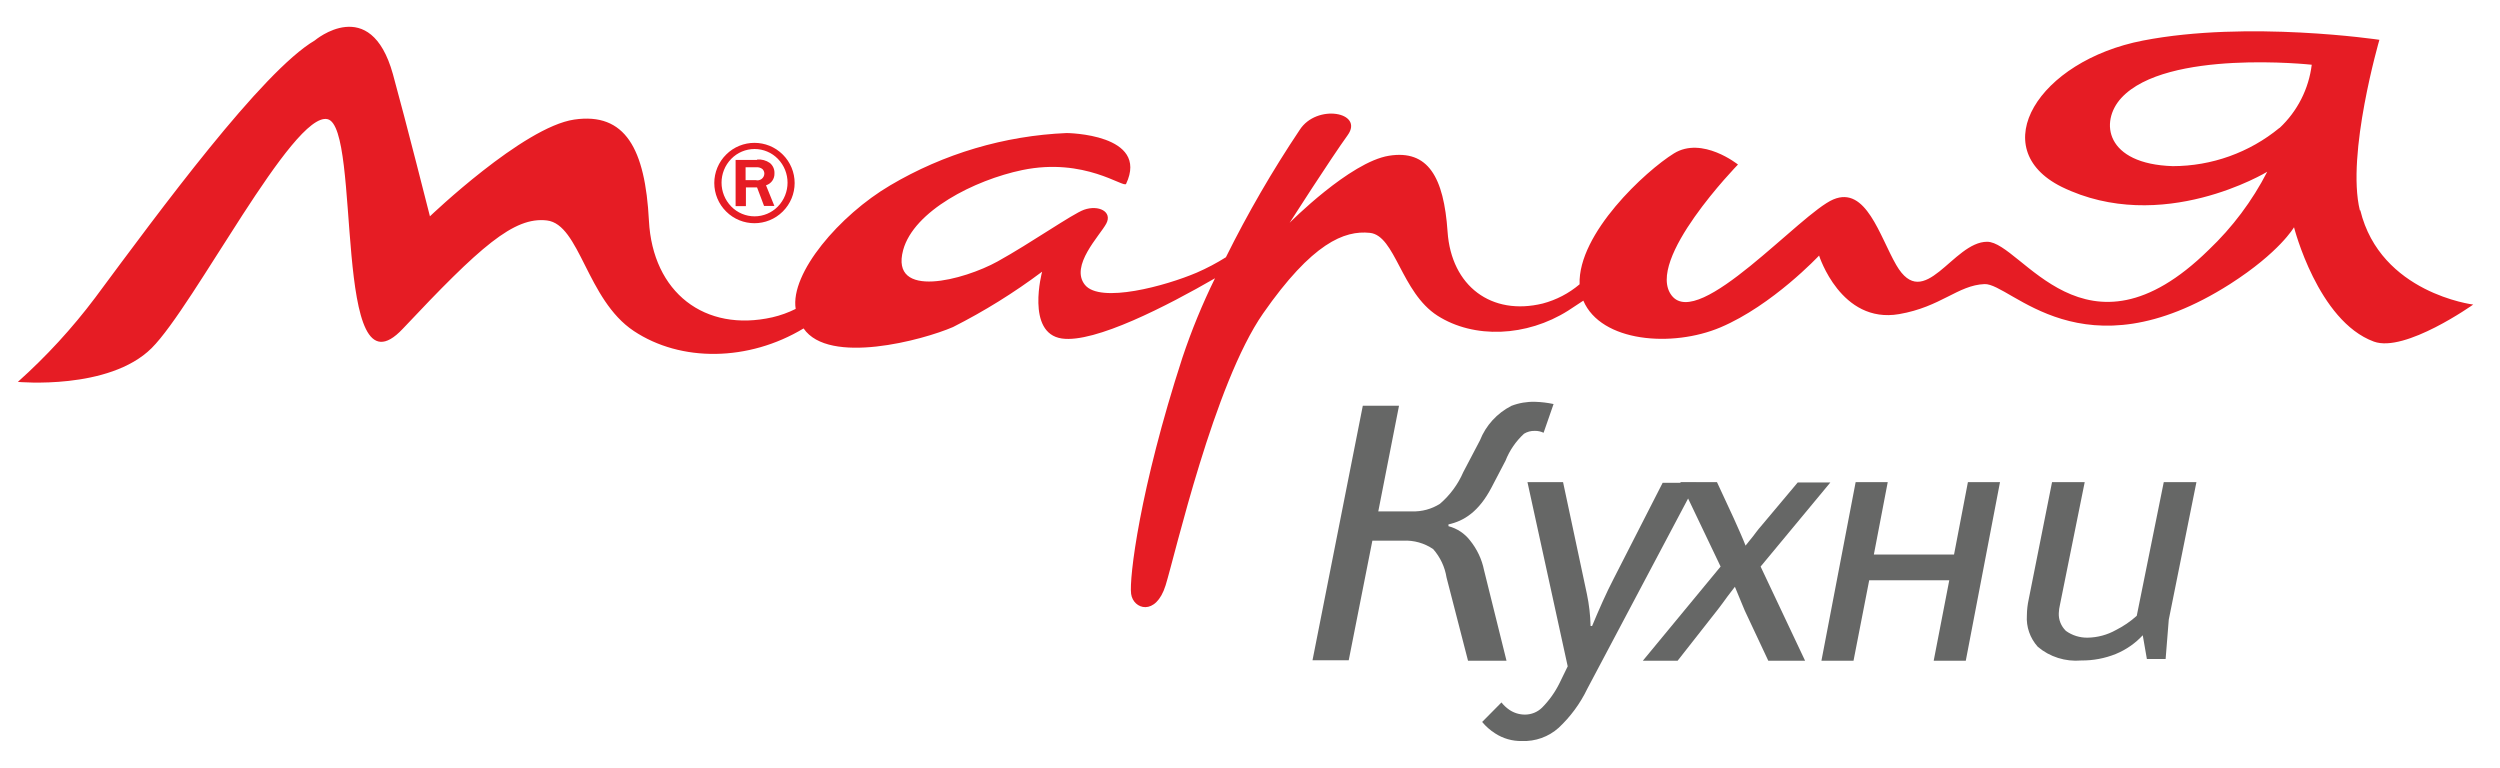
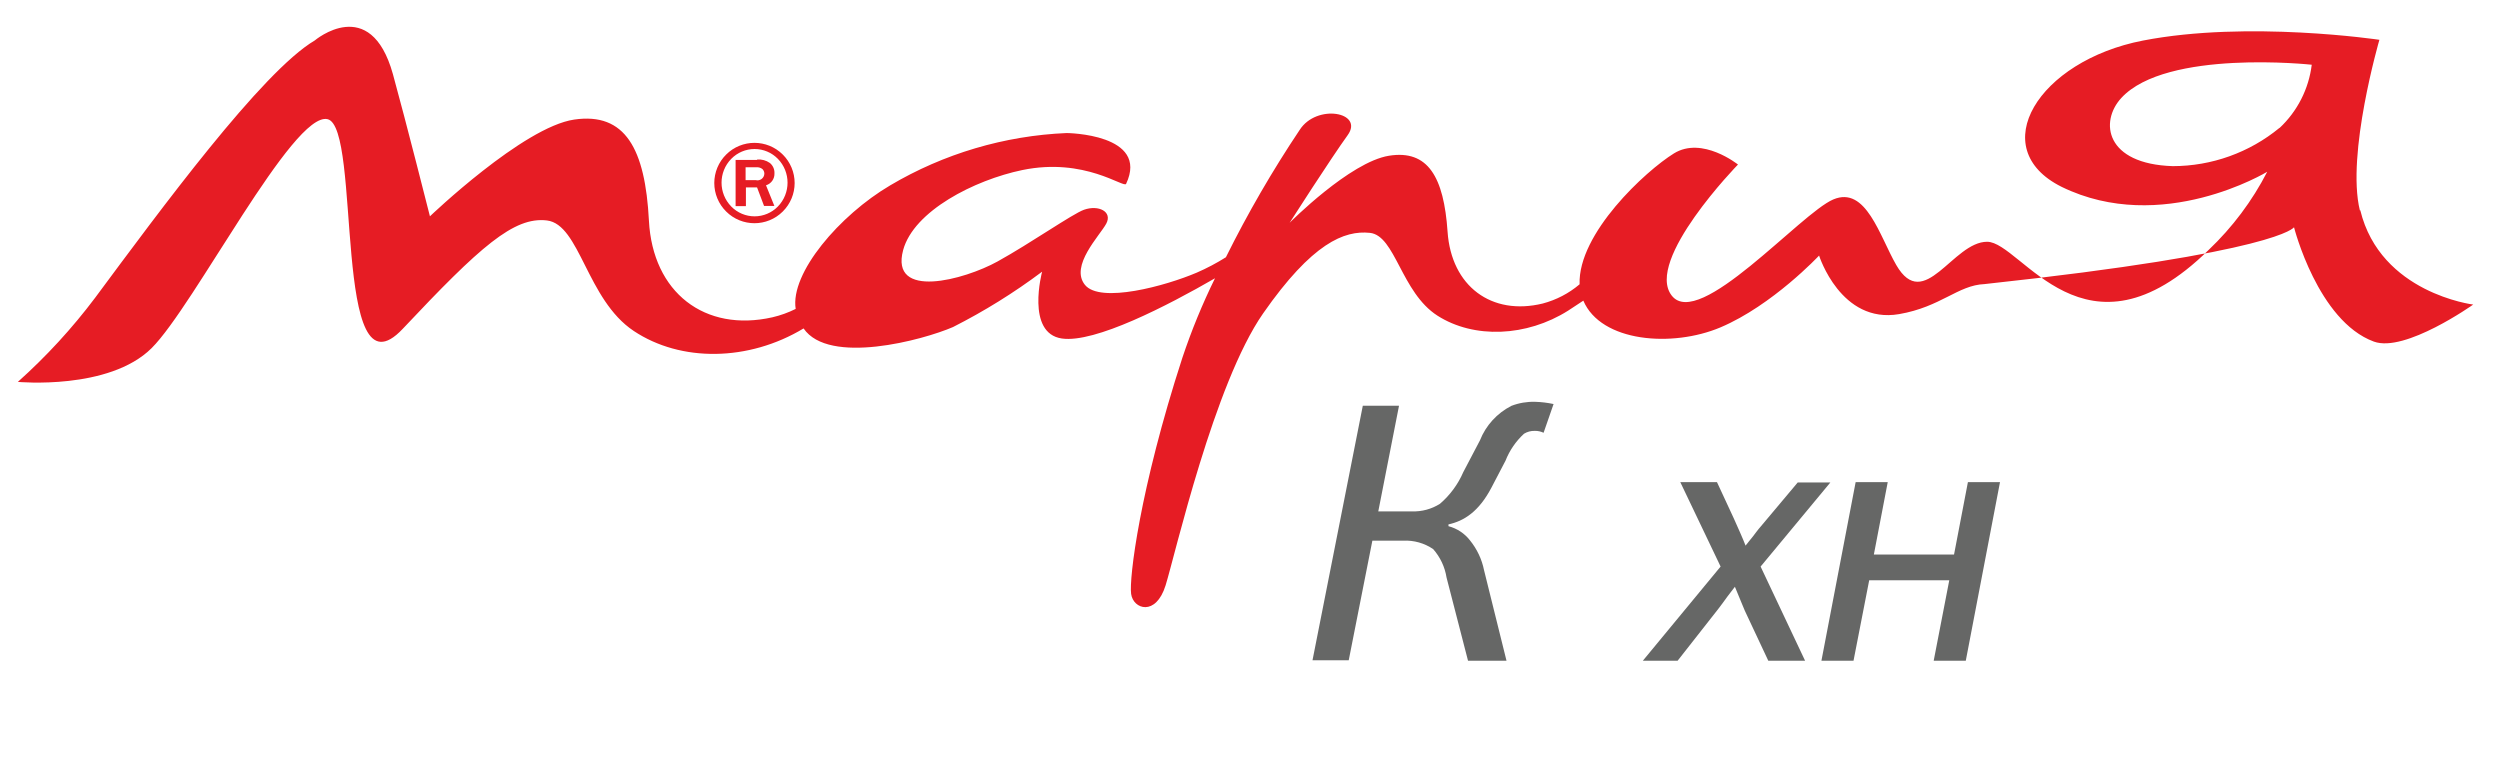
<svg xmlns="http://www.w3.org/2000/svg" width="280px" height="86px" viewBox="0 0 280 86" version="1.1">
  <title>mariya-logo</title>
  <desc>Created with Sketch.</desc>
  <defs />
  <g id="mariya-logo" stroke="none" stroke-width="1" fill="none" fill-rule="evenodd">
    <g transform="translate(2, 3)" fill-rule="nonzero" id="Shape">
      <path d="M150.634,42.441 L154.69,42.441 L152.367,54.276 L156.135,54.276 C157.246,54.314 158.342,54.017 159.276,53.424 C160.409,52.45 161.302,51.236 161.889,49.874 L163.754,46.323 C164.411,44.654 165.666,43.278 167.281,42.453 C168.124,42.129 169.025,41.976 169.93,42.003 C170.626,42.022 171.319,42.106 172,42.252 L170.881,45.471 C170.574,45.323 170.235,45.249 169.893,45.258 C169.469,45.245 169.05,45.357 168.69,45.577 C167.778,46.418 167.07,47.449 166.619,48.595 L165.042,51.613 C163.634,54.3 161.973,55.353 160.227,55.732 L160.227,55.933 C161.186,56.185 162.033,56.743 162.635,57.519 C163.425,58.492 163.966,59.636 164.212,60.857 L166.728,71 L162.418,71 L160.011,61.674 C159.825,60.5 159.308,59.401 158.518,58.502 C157.536,57.829 156.355,57.496 155.16,57.555 L151.705,57.555 L149.057,70.953 L145,70.953" fill="#666766" />
-       <path d="M169.076,51 L173.063,51 L175.734,63.534 C175.981,64.713 176.118,65.912 176.145,67.115 L176.314,67.115 C177.063,65.313 177.97,63.26 178.731,61.815 L184.218,51.072 L188,51.072 L175.77,74.158 C174.984,75.793 173.898,77.27 172.568,78.515 C171.444,79.523 169.964,80.055 168.447,79.995 C167.383,80.015 166.338,79.715 165.45,79.136 C164.903,78.787 164.414,78.356 164,77.859 L166.163,75.674 C166.414,75.991 166.711,76.268 167.045,76.498 C167.561,76.849 168.172,77.036 168.798,77.035 C169.513,77.034 170.199,76.756 170.707,76.259 C171.505,75.454 172.166,74.527 172.665,73.514 L173.583,71.628" fill="#666766" />
      <path d="M186.193,51 L190.302,51 L192.189,55.069 C192.56,55.895 193.265,57.463 193.503,58.11 C193.742,57.786 194.041,57.451 194.292,57.128 C194.543,56.805 194.901,56.302 195.235,55.931 L199.345,51.036 L203,51.036 L195.188,60.455 L200.169,71 L196.048,71 L193.42,65.399 C193.217,64.944 192.966,64.285 192.309,62.718 L191.485,63.795 C191.114,64.285 190.792,64.776 190.422,65.231 L185.894,71 L182,71 L190.708,60.455" fill="#666766" />
      <polyline fill="#666766" points="205.832 51 209.426 51 207.872 59.11 216.852 59.11 218.406 51 222 51 218.168 71 218.168 71 214.574 71 216.318 61.993 207.35 61.993 205.594 71 202 71" />
-       <path d="M227.829,51 L231.487,51 L228.719,64.715 C228.641,65.03 228.596,65.352 228.585,65.676 C228.552,66.413 228.839,67.131 229.377,67.657 C230.079,68.166 230.938,68.434 231.817,68.419 C232.923,68.4 234.006,68.11 234.963,67.575 C235.82,67.145 236.612,66.605 237.317,65.969 L240.341,51 L244,51 L240.902,66.403 L240.549,70.81 L238.451,70.81 L237.988,68.149 C237.153,69.054 236.12,69.771 234.963,70.247 C233.743,70.738 232.432,70.986 231.109,70.974 C229.333,71.13 227.568,70.575 226.231,69.439 C225.36,68.466 224.922,67.203 225.011,65.922 C225.017,65.311 225.087,64.703 225.219,64.105" fill="#666766" />
-       <path d="M253.305,11.319 C249.944,14.088 245.716,15.604 241.351,15.608 C233.809,15.37 233.127,10.642 235.59,7.969 C240.646,2.48 256.915,4.25 256.915,4.25 C256.584,6.95 255.315,9.45 253.328,11.319 L253.305,11.319 Z M262.305,20.562 C260.763,14.277 264.493,1.458 264.493,1.458 C264.493,1.458 249.766,-0.739 238.016,1.542 C226.266,3.823 220.265,13.624 228.896,17.924 C240.12,23.413 251.93,16.237 251.93,16.237 C250.252,19.501 248.034,22.461 245.368,24.993 C231.514,38.596 224.401,24.09 220.564,24.078 C216.727,24.066 213.512,32.097 210.38,26.68 C208.515,23.449 206.997,17.782 203.327,19.338 C199.658,20.894 188.278,34.034 185.23,30.102 C182.182,26.169 192.653,15.429 192.653,15.429 C192.653,15.429 188.649,12.222 185.481,14.182 C182.313,16.142 174.723,23.14 174.914,28.842 C173.718,29.856 172.309,30.59 170.79,30.993 C165.065,32.394 160.546,29.068 160.128,22.95 C159.709,16.831 157.94,13.742 153.565,14.443 C149.19,15.144 142.437,21.952 142.437,21.952 C142.437,21.952 147.075,14.717 148.939,12.139 C150.804,9.561 145.461,8.575 143.56,11.557 C140.502,16.127 137.743,20.889 135.301,25.813 C134.258,26.468 133.167,27.043 132.037,27.535 C128.559,29.02 121.219,31.028 119.51,28.902 C117.801,26.775 121.184,23.389 121.901,22.047 C122.618,20.704 121.04,19.92 119.415,20.49 C118.135,20.942 113.438,24.233 109.72,26.288 C106.003,28.343 97.647,30.612 99.153,25.005 C100.349,20.621 107.138,17.164 112.493,16.047 C119.498,14.598 123.873,18.103 124.124,17.592 C126.766,11.984 117.466,11.901 117.466,11.901 C110.494,12.198 103.704,14.211 97.707,17.758 C92.017,21.108 86.483,27.595 87.116,31.598 C86.288,32.012 85.413,32.327 84.511,32.537 C76.944,34.248 71.099,29.769 70.68,21.714 C70.262,13.659 68.027,9.561 62.313,10.392 C56.599,11.224 46.152,21.227 46.152,21.227 C46.152,21.227 43.451,10.535 42.004,5.296 C39.482,-3.745 33.254,1.53 33.254,1.53 C27.349,5.011 15.934,20.538 8.654,30.351 C6.087,33.766 3.188,36.921 0,39.772 C0,39.772 10.208,40.734 14.978,35.994 C19.747,31.254 30.804,9.489 34.677,10.345 C38.55,11.2 35.155,42.279 43.104,33.832 C51.77,24.625 55.547,21.251 59.253,21.69 C62.959,22.13 63.7,30.553 68.983,34.07 C74.266,37.586 81.845,37.491 88.001,33.784 C90.834,37.931 101.365,35.091 104.736,33.63 C108.239,31.857 111.579,29.782 114.717,27.428 C114.717,27.428 112.864,34.319 116.928,34.913 C120.622,35.448 128.75,31.242 134.081,28.165 C132.663,31.05 131.441,34.027 130.424,37.075 C125.642,51.795 124.447,61.798 124.686,63.521 C124.925,65.243 127.459,66.063 128.547,62.558 C129.635,59.054 133.974,39.986 139.472,32.097 C144.971,24.209 148.569,22.783 151.426,23.08 C154.283,23.377 154.928,29.757 159.004,32.359 C163.08,34.961 168.973,34.735 173.635,31.789 L175.333,30.672 C177.317,35.329 185.302,35.947 190.693,33.666 C196.526,31.195 201.738,25.623 201.738,25.623 C201.738,25.623 204.164,33.309 210.703,32.181 C215.388,31.373 217.289,28.937 220.265,28.818 C223.242,28.7 231.191,39.356 247.758,28.818 C253.328,25.254 254.93,22.451 254.93,22.451 C254.93,22.451 257.596,32.953 263.871,35.258 C267.35,36.541 275,31.111 275,31.111 C275,31.111 264.612,29.84 262.353,20.55 L262.305,20.562 Z" fill="#E61C24" />
+       <path d="M253.305,11.319 C249.944,14.088 245.716,15.604 241.351,15.608 C233.809,15.37 233.127,10.642 235.59,7.969 C240.646,2.48 256.915,4.25 256.915,4.25 C256.584,6.95 255.315,9.45 253.328,11.319 L253.305,11.319 Z M262.305,20.562 C260.763,14.277 264.493,1.458 264.493,1.458 C264.493,1.458 249.766,-0.739 238.016,1.542 C226.266,3.823 220.265,13.624 228.896,17.924 C240.12,23.413 251.93,16.237 251.93,16.237 C250.252,19.501 248.034,22.461 245.368,24.993 C231.514,38.596 224.401,24.09 220.564,24.078 C216.727,24.066 213.512,32.097 210.38,26.68 C208.515,23.449 206.997,17.782 203.327,19.338 C199.658,20.894 188.278,34.034 185.23,30.102 C182.182,26.169 192.653,15.429 192.653,15.429 C192.653,15.429 188.649,12.222 185.481,14.182 C182.313,16.142 174.723,23.14 174.914,28.842 C173.718,29.856 172.309,30.59 170.79,30.993 C165.065,32.394 160.546,29.068 160.128,22.95 C159.709,16.831 157.94,13.742 153.565,14.443 C149.19,15.144 142.437,21.952 142.437,21.952 C142.437,21.952 147.075,14.717 148.939,12.139 C150.804,9.561 145.461,8.575 143.56,11.557 C140.502,16.127 137.743,20.889 135.301,25.813 C134.258,26.468 133.167,27.043 132.037,27.535 C128.559,29.02 121.219,31.028 119.51,28.902 C117.801,26.775 121.184,23.389 121.901,22.047 C122.618,20.704 121.04,19.92 119.415,20.49 C118.135,20.942 113.438,24.233 109.72,26.288 C106.003,28.343 97.647,30.612 99.153,25.005 C100.349,20.621 107.138,17.164 112.493,16.047 C119.498,14.598 123.873,18.103 124.124,17.592 C126.766,11.984 117.466,11.901 117.466,11.901 C110.494,12.198 103.704,14.211 97.707,17.758 C92.017,21.108 86.483,27.595 87.116,31.598 C86.288,32.012 85.413,32.327 84.511,32.537 C76.944,34.248 71.099,29.769 70.68,21.714 C70.262,13.659 68.027,9.561 62.313,10.392 C56.599,11.224 46.152,21.227 46.152,21.227 C46.152,21.227 43.451,10.535 42.004,5.296 C39.482,-3.745 33.254,1.53 33.254,1.53 C27.349,5.011 15.934,20.538 8.654,30.351 C6.087,33.766 3.188,36.921 0,39.772 C0,39.772 10.208,40.734 14.978,35.994 C19.747,31.254 30.804,9.489 34.677,10.345 C38.55,11.2 35.155,42.279 43.104,33.832 C51.77,24.625 55.547,21.251 59.253,21.69 C62.959,22.13 63.7,30.553 68.983,34.07 C74.266,37.586 81.845,37.491 88.001,33.784 C90.834,37.931 101.365,35.091 104.736,33.63 C108.239,31.857 111.579,29.782 114.717,27.428 C114.717,27.428 112.864,34.319 116.928,34.913 C120.622,35.448 128.75,31.242 134.081,28.165 C132.663,31.05 131.441,34.027 130.424,37.075 C125.642,51.795 124.447,61.798 124.686,63.521 C124.925,65.243 127.459,66.063 128.547,62.558 C129.635,59.054 133.974,39.986 139.472,32.097 C144.971,24.209 148.569,22.783 151.426,23.08 C154.283,23.377 154.928,29.757 159.004,32.359 C163.08,34.961 168.973,34.735 173.635,31.789 L175.333,30.672 C177.317,35.329 185.302,35.947 190.693,33.666 C196.526,31.195 201.738,25.623 201.738,25.623 C201.738,25.623 204.164,33.309 210.703,32.181 C215.388,31.373 217.289,28.937 220.265,28.818 C253.328,25.254 254.93,22.451 254.93,22.451 C254.93,22.451 257.596,32.953 263.871,35.258 C267.35,36.541 275,31.111 275,31.111 C275,31.111 264.612,29.84 262.353,20.55 L262.305,20.562 Z" fill="#E61C24" />
      <path d="M82.65,17.177 C82.873,17.232 83.109,17.185 83.294,17.049 C83.479,16.913 83.594,16.702 83.608,16.473 C83.614,16.275 83.539,16.083 83.4,15.942 C83.211,15.791 82.972,15.717 82.731,15.734 L81.507,15.734 L81.507,17.177 L82.662,17.177 L82.65,17.177 Z M82.8,14.868 C83.303,14.824 83.806,14.959 84.22,15.249 C84.566,15.53 84.758,15.958 84.739,16.403 C84.771,17.018 84.381,17.575 83.793,17.754 L84.728,20.062 L83.573,20.062 L82.789,17.985 L81.542,17.985 L81.542,20.085 L80.388,20.085 L80.388,14.915 L82.789,14.915 L82.8,14.868 Z M79.903,20.132 C80.589,20.834 81.53,21.23 82.512,21.23 C83.493,21.23 84.434,20.834 85.12,20.132 C86.567,18.644 86.567,16.275 85.12,14.788 C84.434,14.085 83.493,13.689 82.512,13.689 C81.53,13.689 80.589,14.085 79.903,14.788 C78.45,16.273 78.45,18.647 79.903,20.132 Z M79.326,14.314 C81.079,12.562 83.921,12.562 85.674,14.314 C86.523,15.157 87,16.304 87,17.5 C87,18.696 86.523,19.843 85.674,20.686 C83.921,22.438 81.079,22.438 79.326,20.686 C78.477,19.843 78,18.696 78,17.5 C78,16.304 78.477,15.157 79.326,14.314 Z" fill="#E61C24" />
    </g>
  </g>
</svg>